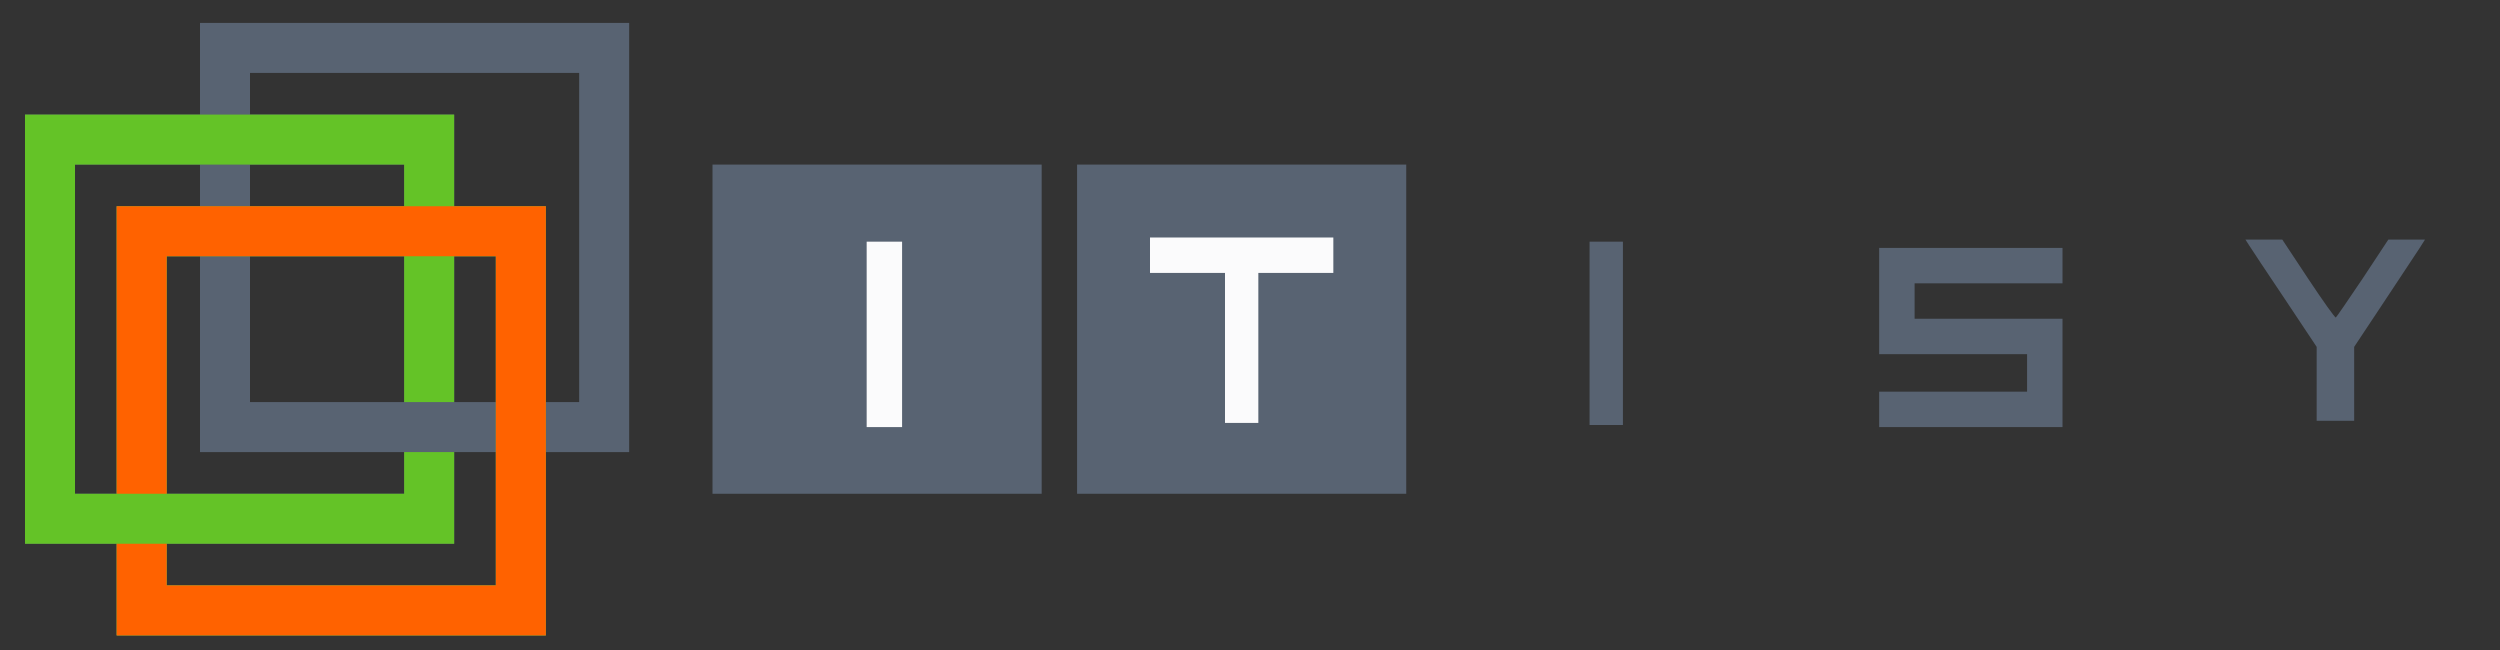
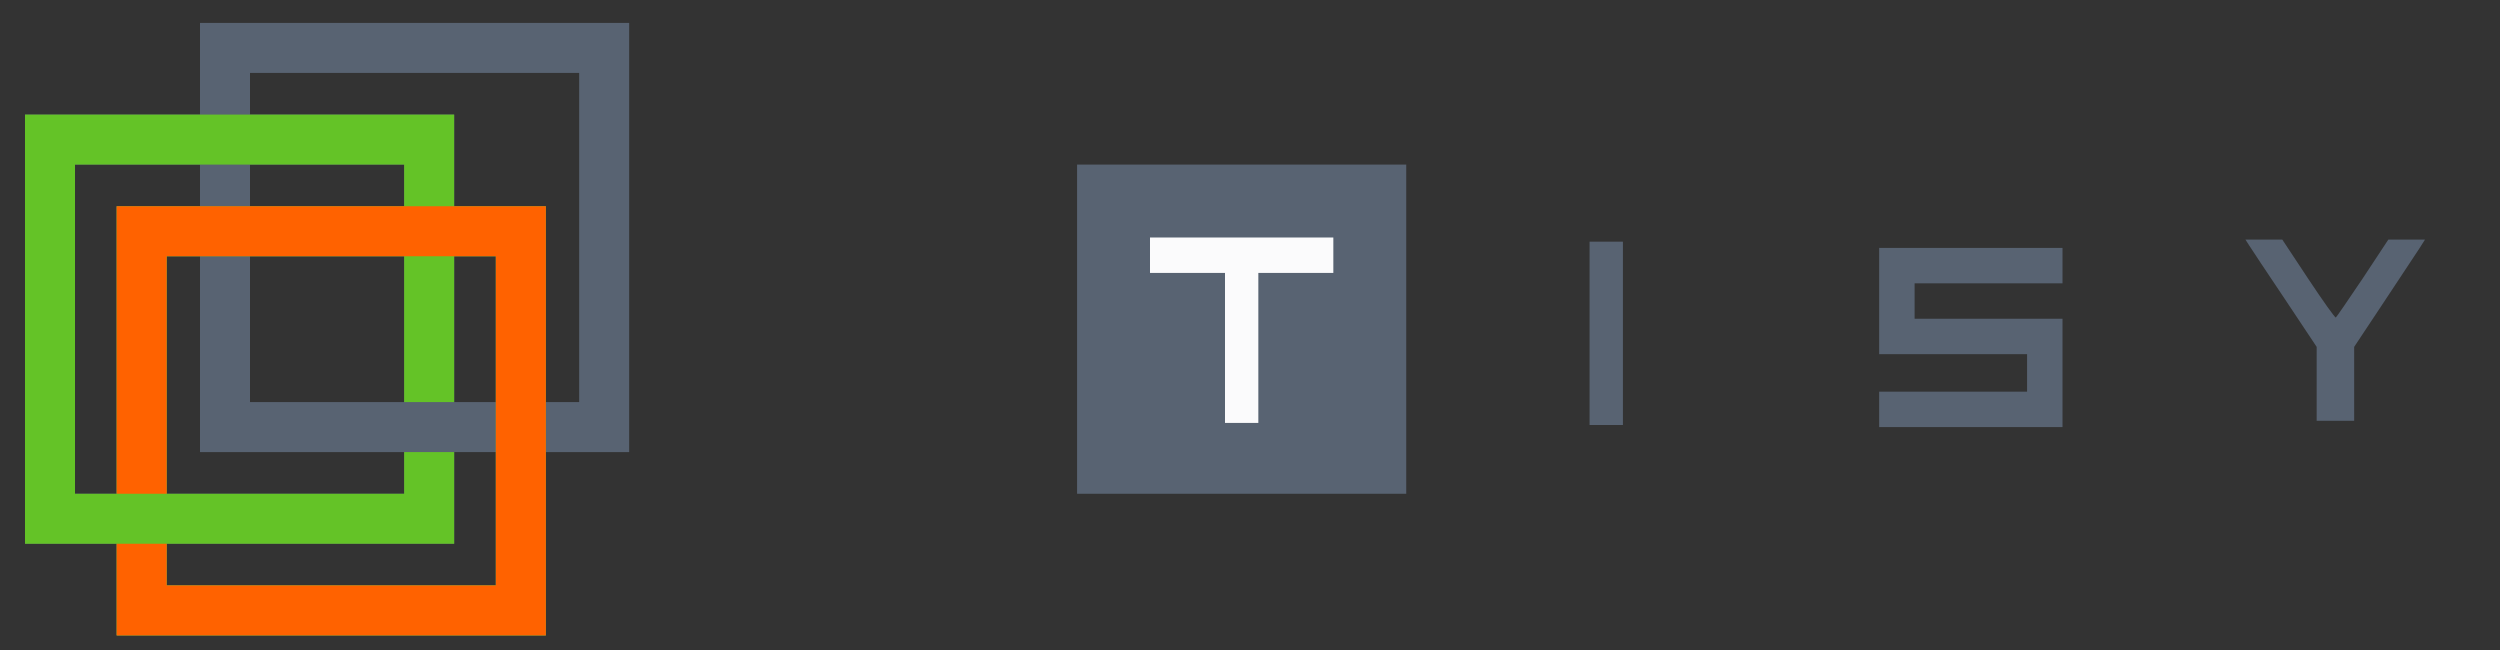
<svg xmlns="http://www.w3.org/2000/svg" version="1.0" width="1200px" height="312px" viewBox="0 0 12000 3120" preserveAspectRatio="xMidYMid meet">
  <rect x="0" y="0" width="12000" height="3120" fill="#333333" stroke="none" />
  <g id="layer101" fill="#586372" stroke="none">
    <path d="M560 2830 l0 -220 -220 0 -220 0 0 -1030 0 -1030 420 0 420 0 0 -220 0 -220 1030 0 1030 0 0 1030 0 1030 -200 0 -200 0 0 440 0 440 -1030 0 -1030 0 0 -220z m1820 -340 l0 -320 -100 0 -100 0 0 220 0 220 -690 0 -690 0 0 100 0 100 790 0 790 0 0 -320z m-1820 -810 l0 -690 200 0 200 0 0 -100 0 -100 -300 0 -300 0 0 790 0 790 100 0 100 0 0 -690z m1380 590 l0 -100 -490 0 -490 0 0 -470 0 -470 -80 0 -80 0 0 570 0 570 570 0 570 0 0 -100z m0 -690 l0 -350 -370 0 -370 0 0 350 0 350 370 0 370 0 0 -350z m440 0 l0 -350 -100 0 -100 0 0 350 0 350 100 0 100 0 0 -350z m400 -440 l0 -790 -790 0 -790 0 0 100 0 100 490 0 490 0 0 220 0 220 220 0 220 0 0 470 0 470 80 0 80 0 0 -790z m-840 -250 l0 -100 -370 0 -370 0 0 100 0 100 370 0 370 0 0 -100z" />
-     <path d="M3420 1580 l0 -790 790 0 790 0 0 790 0 790 -790 0 -790 0 0 -790z" />
    <path d="M5170 1580 l0 -790 790 0 790 0 0 790 0 790 -790 0 -790 0 0 -790z" />
    <path d="M9020 1965 l0 -85 355 0 355 0 0 -90 0 -90 -355 0 -355 0 0 -255 0 -255 440 0 440 0 0 85 0 85 -355 0 -355 0 0 85 0 85 355 0 355 0 0 260 0 260 -440 0 -440 0 0 -85z" />
    <path d="M7630 1600 l0 -440 80 0 80 0 0 440 0 440 -80 0 -80 0 0 -440z" />
    <path d="M11120 1842 l0 -177 -153 -230 c-85 -127 -162 -242 -171 -257 l-18 -28 88 0 89 0 125 189 c69 104 128 187 132 185 4 -3 62 -88 130 -189 l122 -185 88 0 88 0 -24 38 c-13 20 -90 136 -170 257 l-146 220 0 178 0 177 -90 0 -90 0 0 -178z" />
  </g>
  <g id="layer102" fill="#64c327" stroke="none">
    <path d="M560 2830 l0 -220 -220 0 -220 0 0 -1030 0 -1030 1030 0 1030 0 0 220 0 220 220 0 220 0 0 1030 0 1030 -1030 0 -1030 0 0 -220z m1820 -810 l0 -790 -100 0 -100 0 0 350 0 350 -120 0 -120 0 0 -350 0 -350 -570 0 -570 0 0 570 0 570 570 0 570 0 0 -100 0 -100 120 0 120 0 0 220 0 220 -690 0 -690 0 0 100 0 100 790 0 790 0 0 -790z m-1820 -340 l0 -690 690 0 690 0 0 -100 0 -100 -790 0 -790 0 0 790 0 790 100 0 100 0 0 -690z" />
  </g>
  <g id="layer103" fill="#ff6200" stroke="none">
    <path d="M560 2830 l0 -220 120 0 120 0 0 100 0 100 790 0 790 0 0 -790 0 -790 -790 0 -790 0 0 570 0 570 -120 0 -120 0 0 -690 0 -690 1030 0 1030 0 0 1030 0 1030 -1030 0 -1030 0 0 -220z" />
  </g>
  <g id="layer104" fill="#fbfbfc" stroke="none">
-     <path d="M4160 1605 l0 -445 85 0 85 0 0 445 0 445 -85 0 -85 0 0 -445z" />
    <path d="M5880 1670 l0 -360 -180 0 -180 0 0 -85 0 -85 440 0 440 0 0 85 0 85 -180 0 -180 0 0 360 0 360 -80 0 -80 0 0 -360z" />
  </g>
</svg>